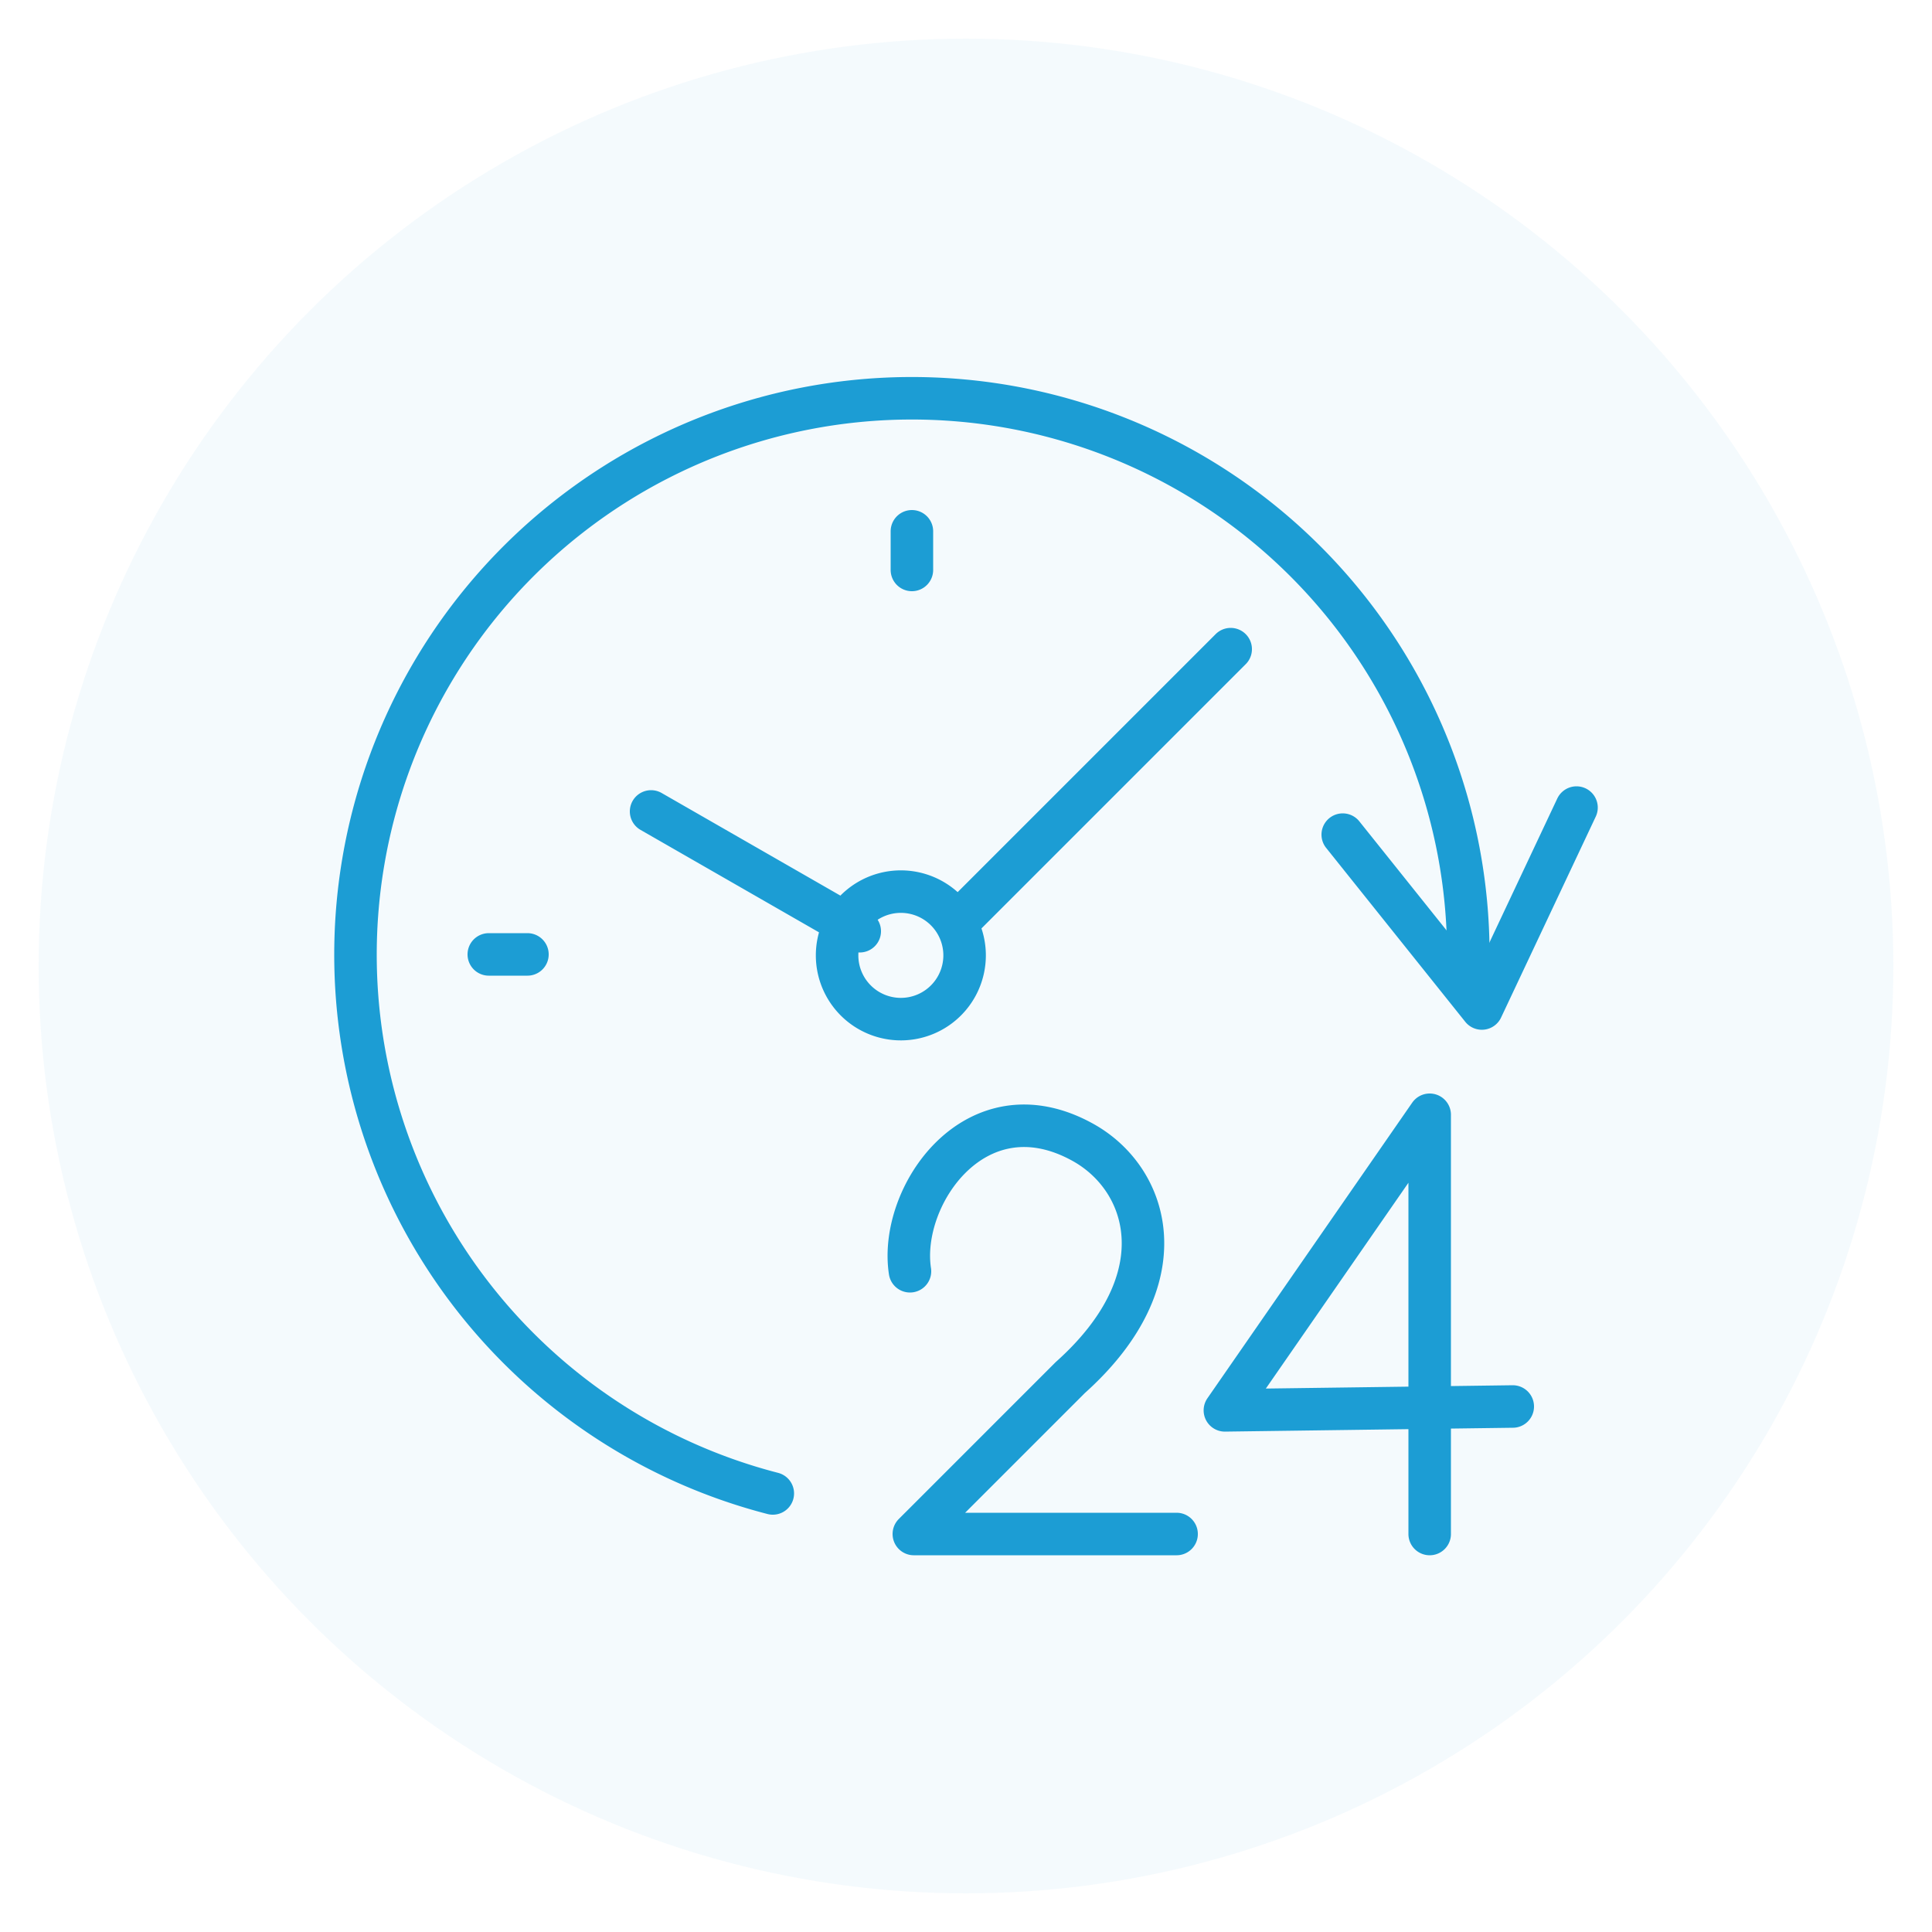
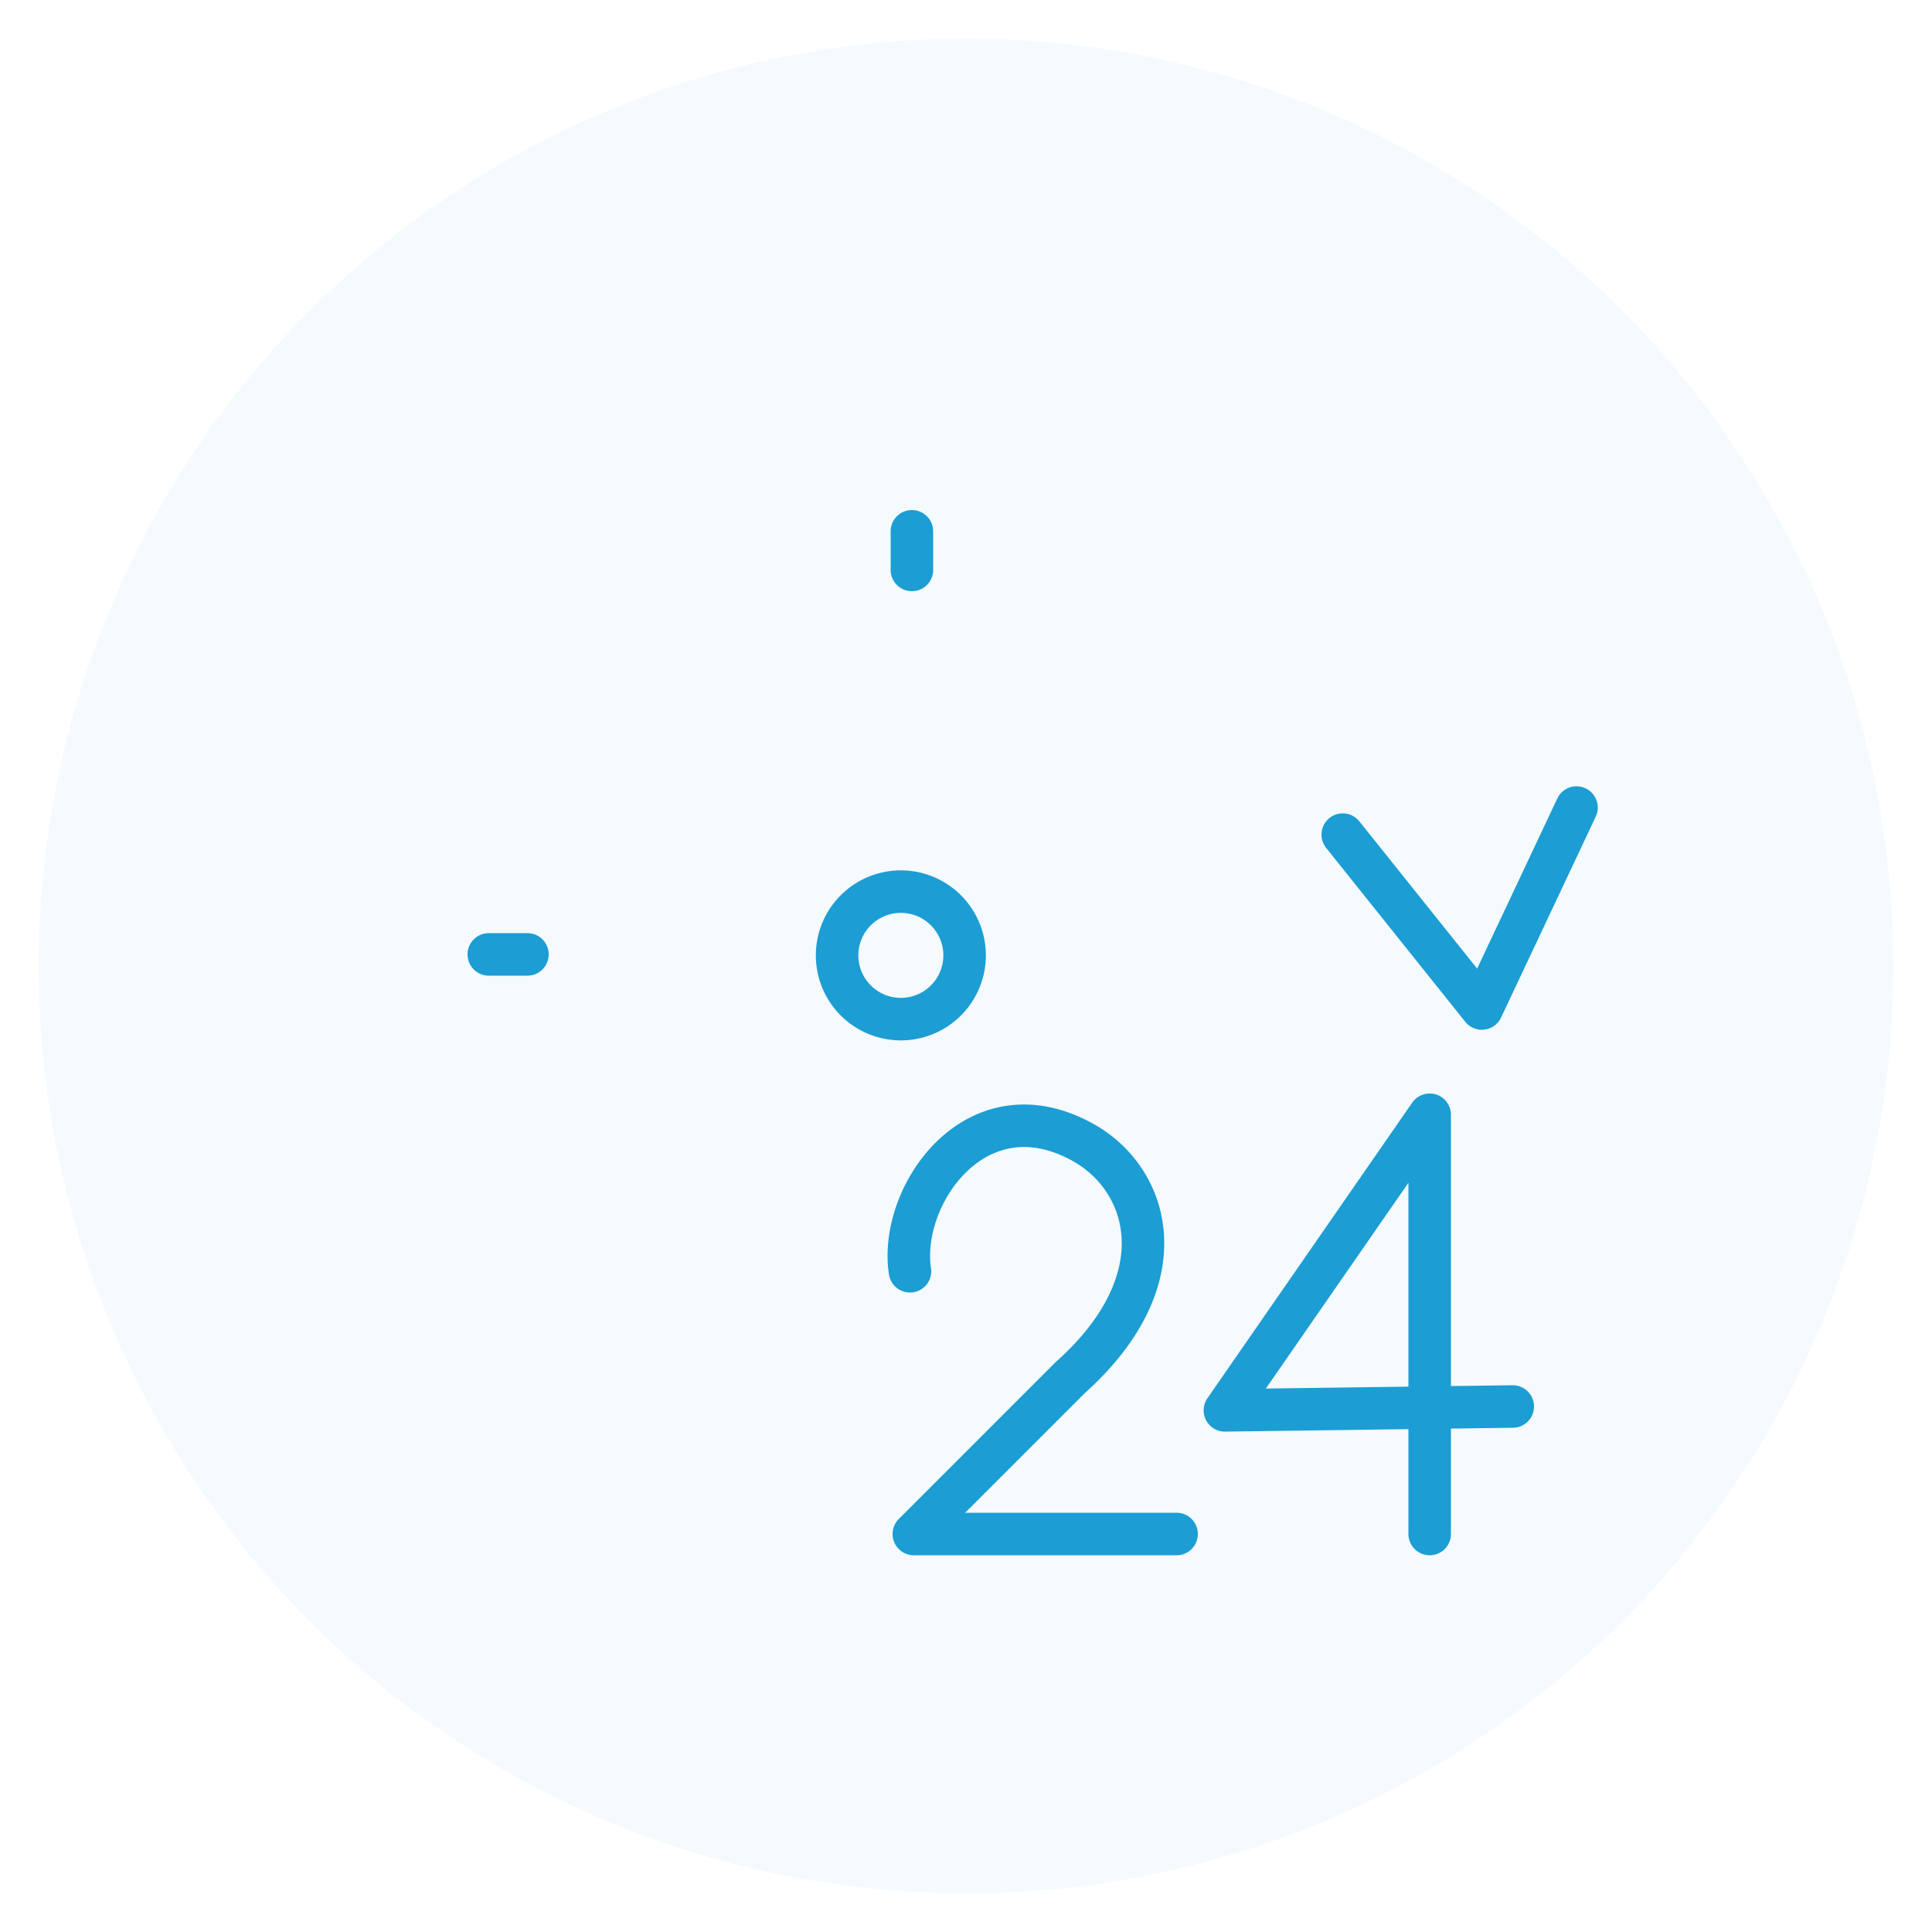
<svg xmlns="http://www.w3.org/2000/svg" id="Layer_1" viewBox="0 0 100 100">
  <defs>
    <style>.cls-1{fill:none;stroke:#1C9DD4;stroke-linecap:round;stroke-linejoin:round;stroke-width:2.2px}</style>
  </defs>
  <circle cx="50" cy="50" r="48" fill="#1C9DD4" stroke-width="0" opacity="0.05" />
-   <path class="cls-1" d="M40 77.3a28.8 28.8 0 1 1 36-27.9M63.7 33.6 49.8 47.5M44.5 48.2 33.7 42" />
  <path class="cls-1" d="M47.2 46.2a3.3 3.3 0 1 0 0 6.5 3.3 3.3 0 0 0 0-6.5h0ZM47.2 27.5v2M25.3 49.4h2M81.6 41.8l-4.9 10.4-7.2-9M74 79.4V57.7L63.4 73l14.9-.2M60.9 79.4H47.3l8.1-8.1M55.4 71.3c5.7-5.1 4.1-10.3.6-12.2-5.5-3-9.5 2.8-8.9 6.7" />
</svg>